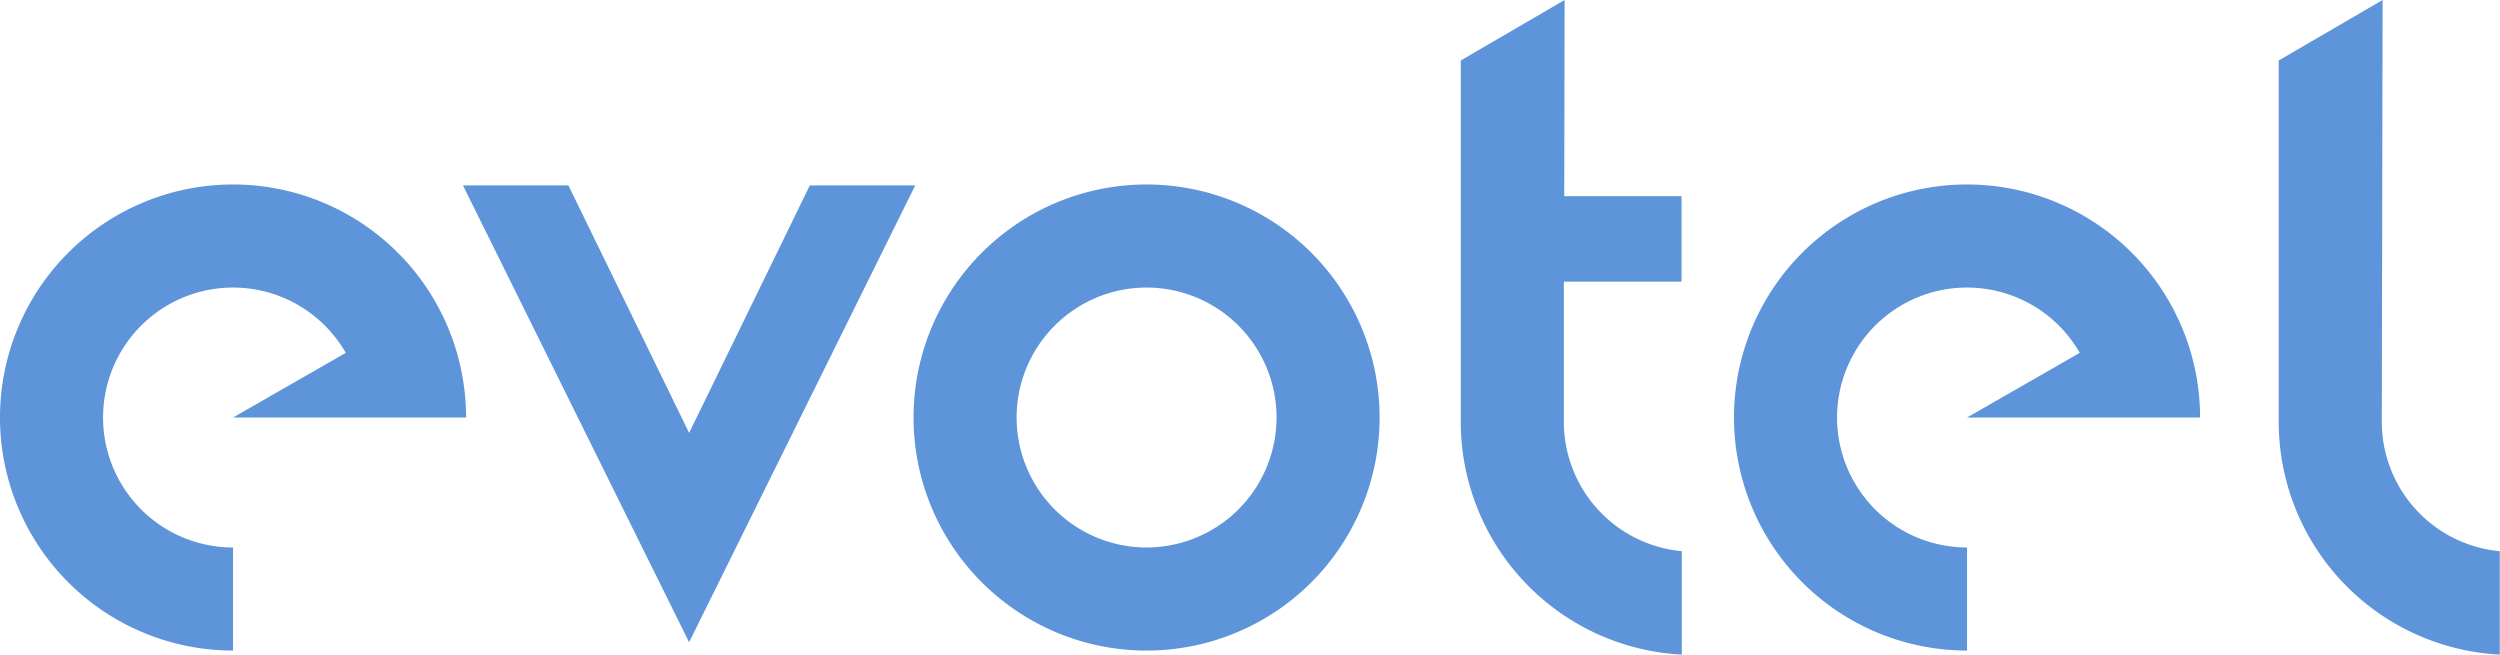
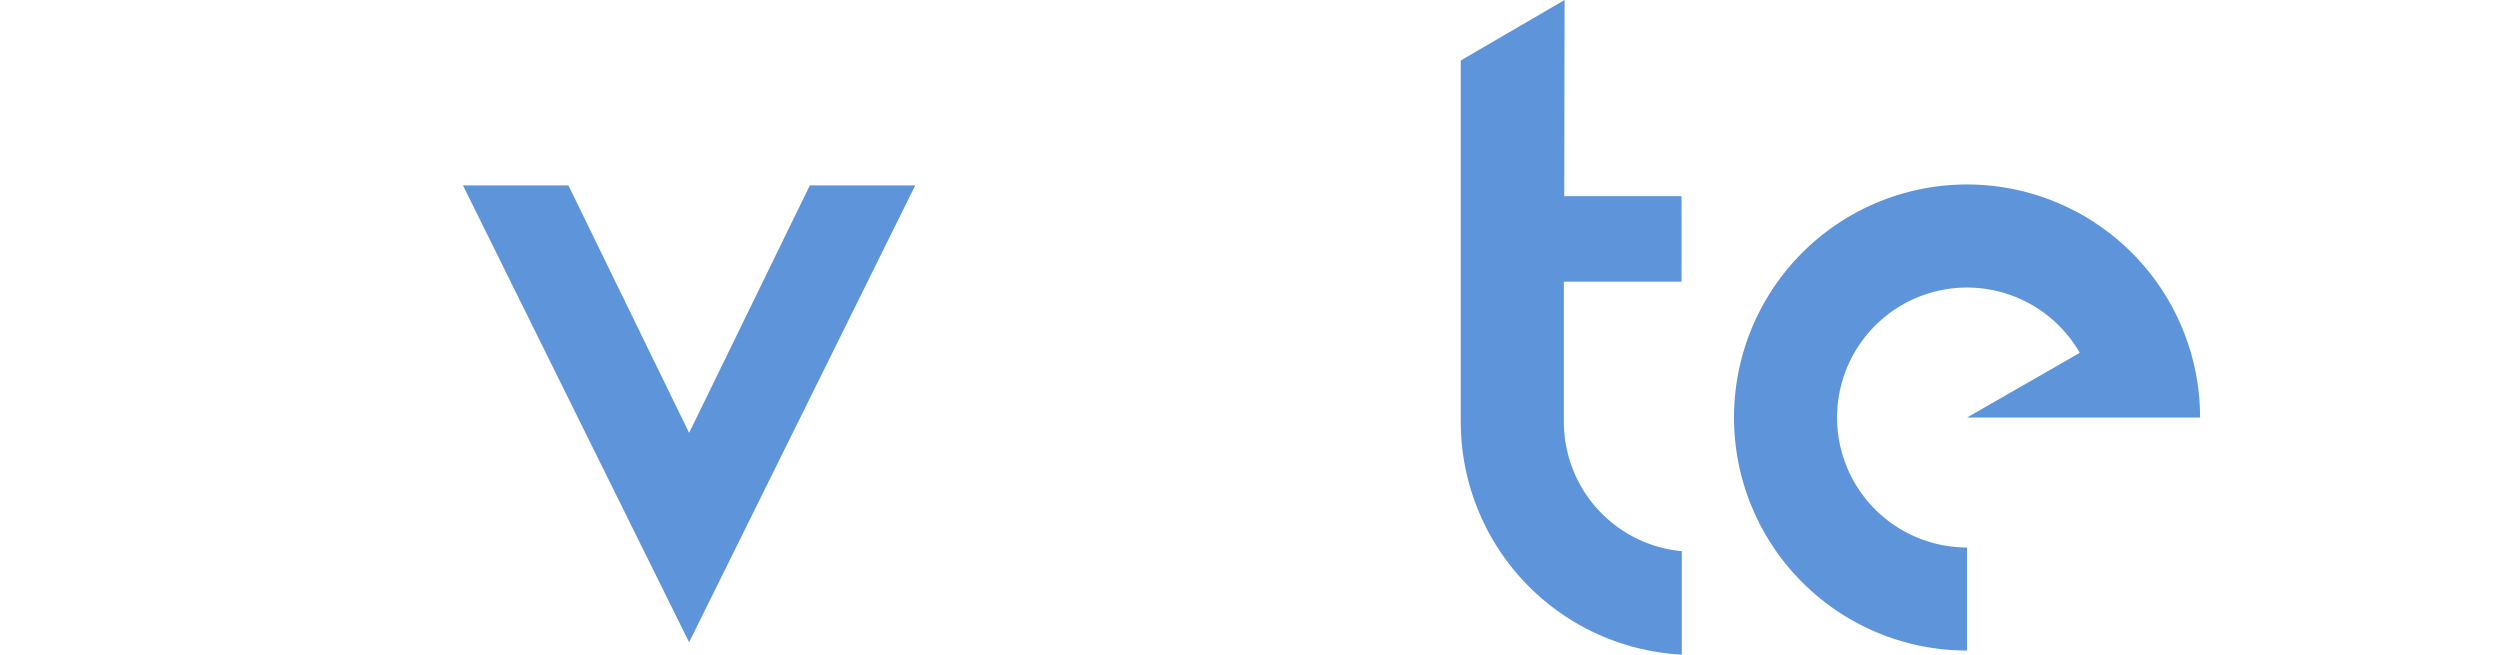
<svg xmlns="http://www.w3.org/2000/svg" viewBox="0 0 507.64 132.92" fill="#5d94da">
-   <path d="M239,231a47.32,47.32,0,1,0,47.32,47.32A47.33,47.33,0,0,0,239,231Zm0,73.71a26.39,26.39,0,1,1,26.39-26.39h0A26.41,26.41,0,0,1,239,304.71Z" transform="translate(-6.18 -193.54)" />
-   <path d="M53.5,231a47.32,47.32,0,0,0,0,94.64V304.71a26.39,26.39,0,1,1,22.89-39.52L53.5,278.32h47.32A47.31,47.31,0,0,0,53.52,231Z" transform="translate(-6.18 -193.54)" />
  <path d="M405.6,231a47.32,47.32,0,0,0,0,94.64V304.71a26.39,26.39,0,1,1,22.89-39.52L405.6,278.32h47.32A47.33,47.33,0,0,0,405.6,231Z" transform="translate(-6.18 -193.54)" />
  <polygon points="164.44 37.65 139.93 87.9 115.42 37.65 94.01 37.65 139.89 130.34 139.92 130.42 139.93 130.41 139.93 130.42 139.96 130.34 185.84 37.65 164.44 37.65" />
-   <path d="M513.82,305.47a26.4,26.4,0,0,1-24-26.27l.16-85.66-21.09,12.28V279.2a47.33,47.33,0,0,0,44.88,47.26v-21Z" transform="translate(-6.18 -193.54)" />
  <path d="M323.88,193.54,302.8,205.82V279.2a47.33,47.33,0,0,0,44.88,47.26v-21h0a26.38,26.38,0,0,1-23.95-26.27V250.74h23.9V233.38H323.81Z" transform="translate(-6.18 -193.54)" />
</svg>